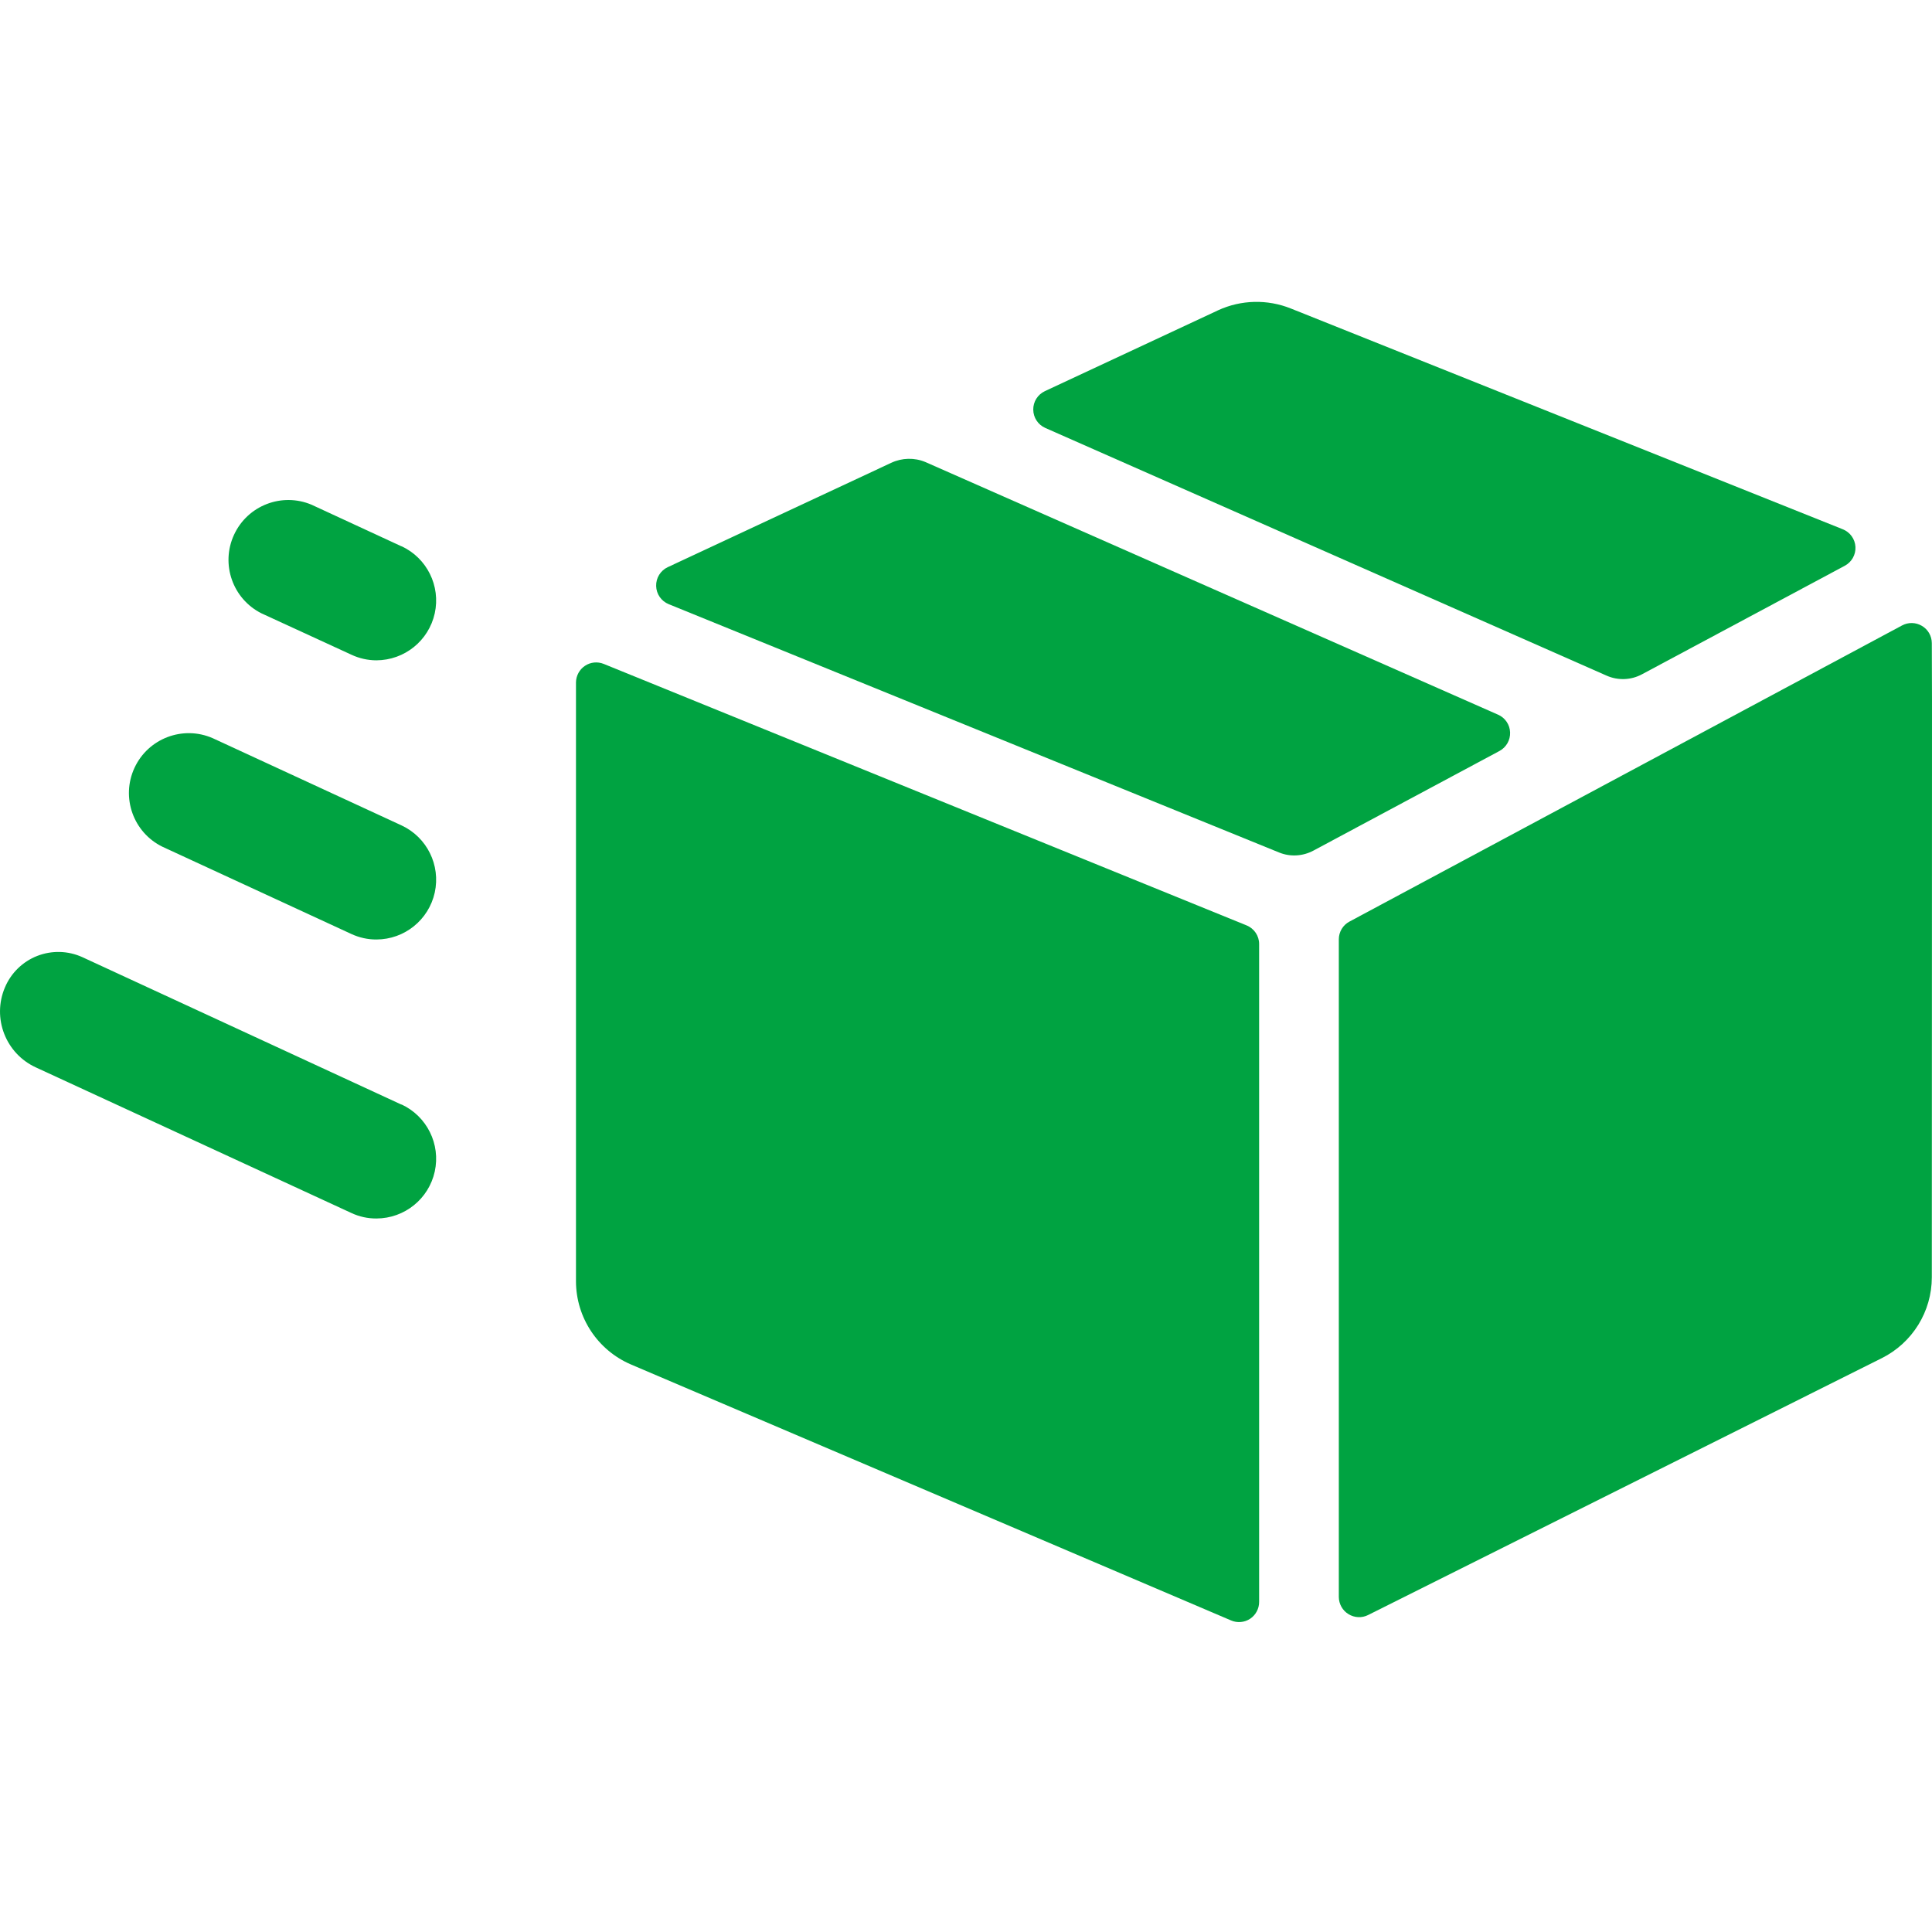
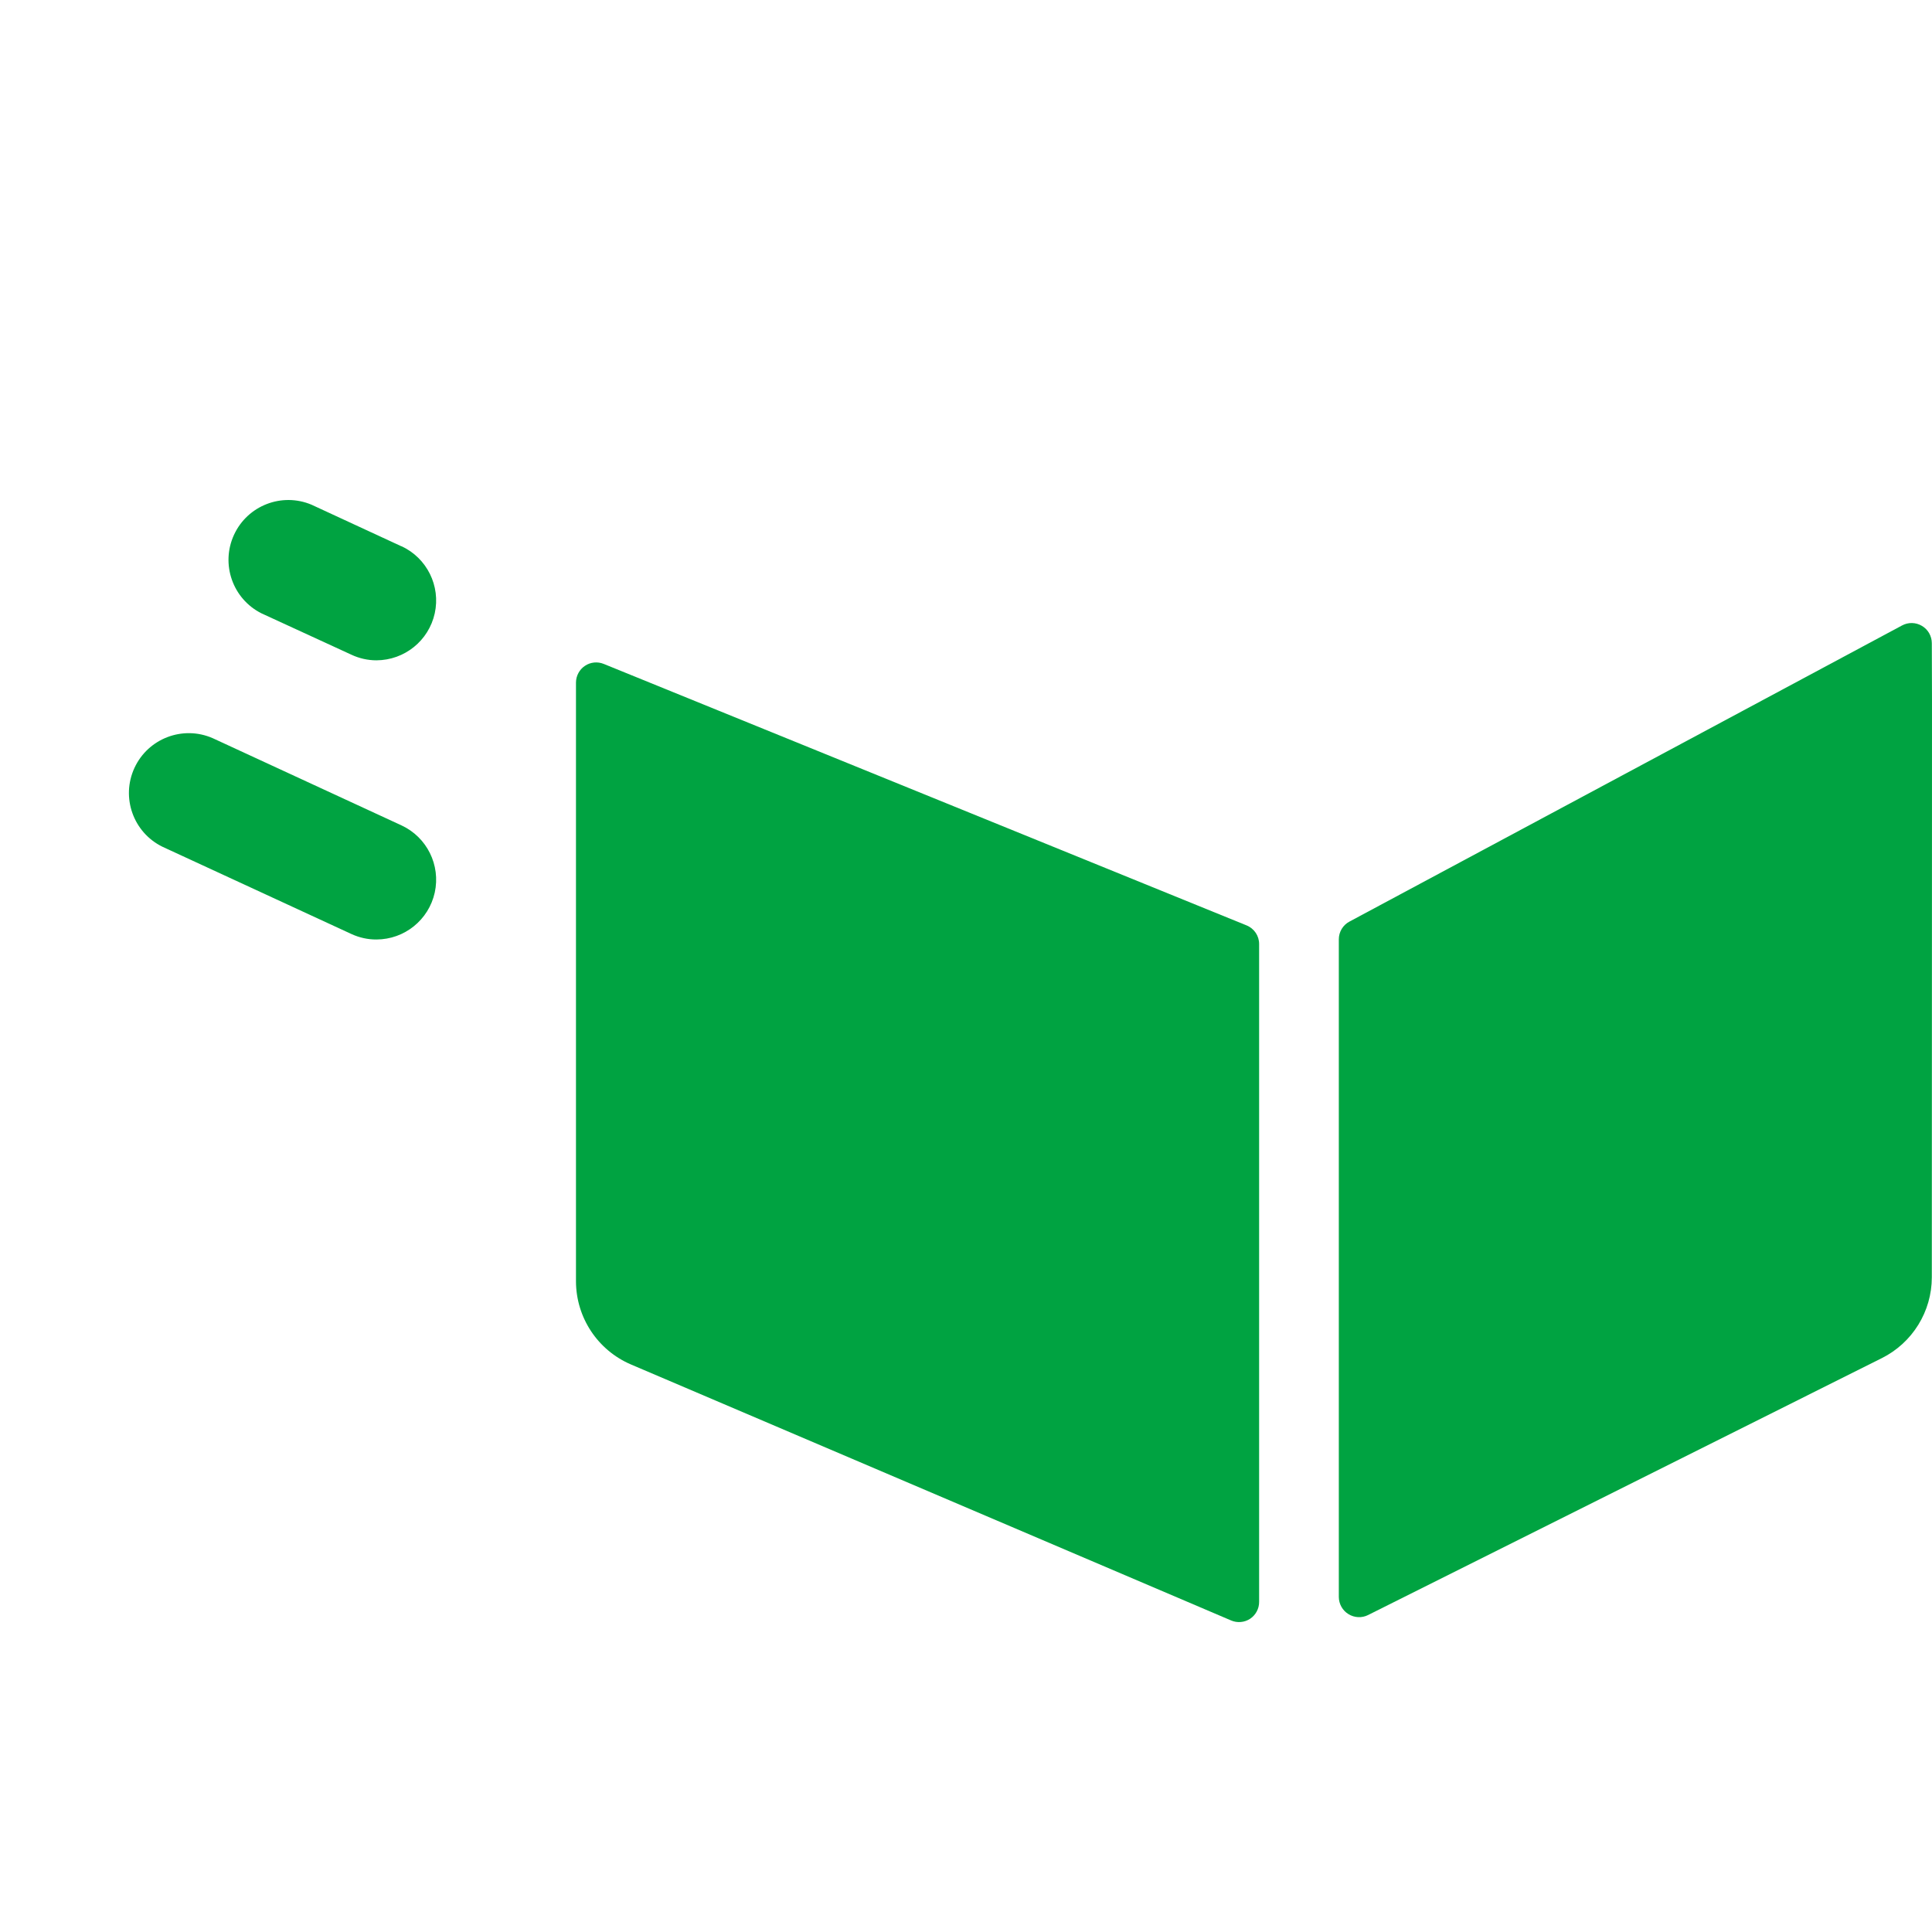
<svg xmlns="http://www.w3.org/2000/svg" width="32" height="32" viewBox="0 0 32 32" fill="none">
-   <path d="M30.555 9.371C30.67 9.31 30.739 9.188 30.732 9.058C30.725 8.928 30.643 8.814 30.521 8.766C29.609 8.399 27.291 7.475 21.381 5.11C20.993 4.954 20.557 4.964 20.176 5.139L17.306 6.479C17.188 6.534 17.112 6.654 17.114 6.785C17.115 6.917 17.193 7.035 17.313 7.088L26.611 11.191C26.799 11.274 27.016 11.266 27.197 11.168L30.555 9.371Z" fill="#00A341" />
  <path d="M22.175 26.451C22.176 26.567 22.236 26.675 22.335 26.735C22.433 26.796 22.557 26.802 22.66 26.75L31.169 22.495C31.676 22.241 31.997 21.723 31.997 21.156C31.997 13.847 32.004 11.468 31.997 10.652C31.996 10.534 31.934 10.425 31.832 10.366C31.731 10.306 31.606 10.304 31.503 10.36L22.352 15.264C22.243 15.321 22.175 15.435 22.175 15.558V26.451Z" fill="#00A341" />
  <path d="M10.001 10.997C9.898 10.955 9.781 10.966 9.689 11.028C9.597 11.089 9.541 11.193 9.54 11.304C9.54 12.055 9.54 14.277 9.54 21.222C9.541 21.822 9.899 22.364 10.451 22.6L20.389 26.839C20.492 26.884 20.611 26.874 20.706 26.812C20.799 26.75 20.856 26.644 20.855 26.531V15.637C20.856 15.501 20.773 15.378 20.646 15.327L10.001 10.997Z" fill="#00A341" />
-   <path d="M21.186 14.12C21.37 14.195 21.578 14.183 21.754 14.089L24.837 12.438C24.949 12.377 25.017 12.258 25.012 12.13C25.007 12.002 24.93 11.888 24.812 11.837L15.328 7.653C15.147 7.577 14.941 7.582 14.763 7.665L11.06 9.394C10.94 9.45 10.864 9.573 10.868 9.706C10.871 9.839 10.953 9.957 11.076 10.007L21.186 14.12Z" fill="#00A341" />
-   <path d="M6.65 18.296L1.363 15.853C1.127 15.746 0.858 15.739 0.617 15.833C0.376 15.927 0.183 16.115 0.082 16.354C-0.135 16.863 0.094 17.452 0.597 17.681L5.82 20.091C5.95 20.152 6.092 20.183 6.235 20.182C6.7 20.181 7.101 19.858 7.201 19.404C7.3 18.951 7.072 18.489 6.65 18.293V18.296Z" fill="#00A341" />
  <path d="M6.65 13.671L3.522 12.226C3.028 12.011 2.453 12.23 2.227 12.719C2.001 13.208 2.207 13.788 2.691 14.025L5.82 15.47C5.95 15.53 6.092 15.562 6.235 15.561C6.7 15.56 7.101 15.236 7.201 14.783C7.3 14.329 7.072 13.867 6.65 13.671Z" fill="#00A341" />
  <path d="M6.65 9.049L5.161 8.36C4.669 8.152 4.1 8.372 3.876 8.858C3.652 9.343 3.853 9.919 4.331 10.159L5.82 10.844C5.95 10.905 6.092 10.937 6.235 10.937C6.7 10.935 7.101 10.612 7.201 10.158C7.3 9.705 7.072 9.243 6.65 9.047V9.049Z" fill="#00A341" />
</svg>